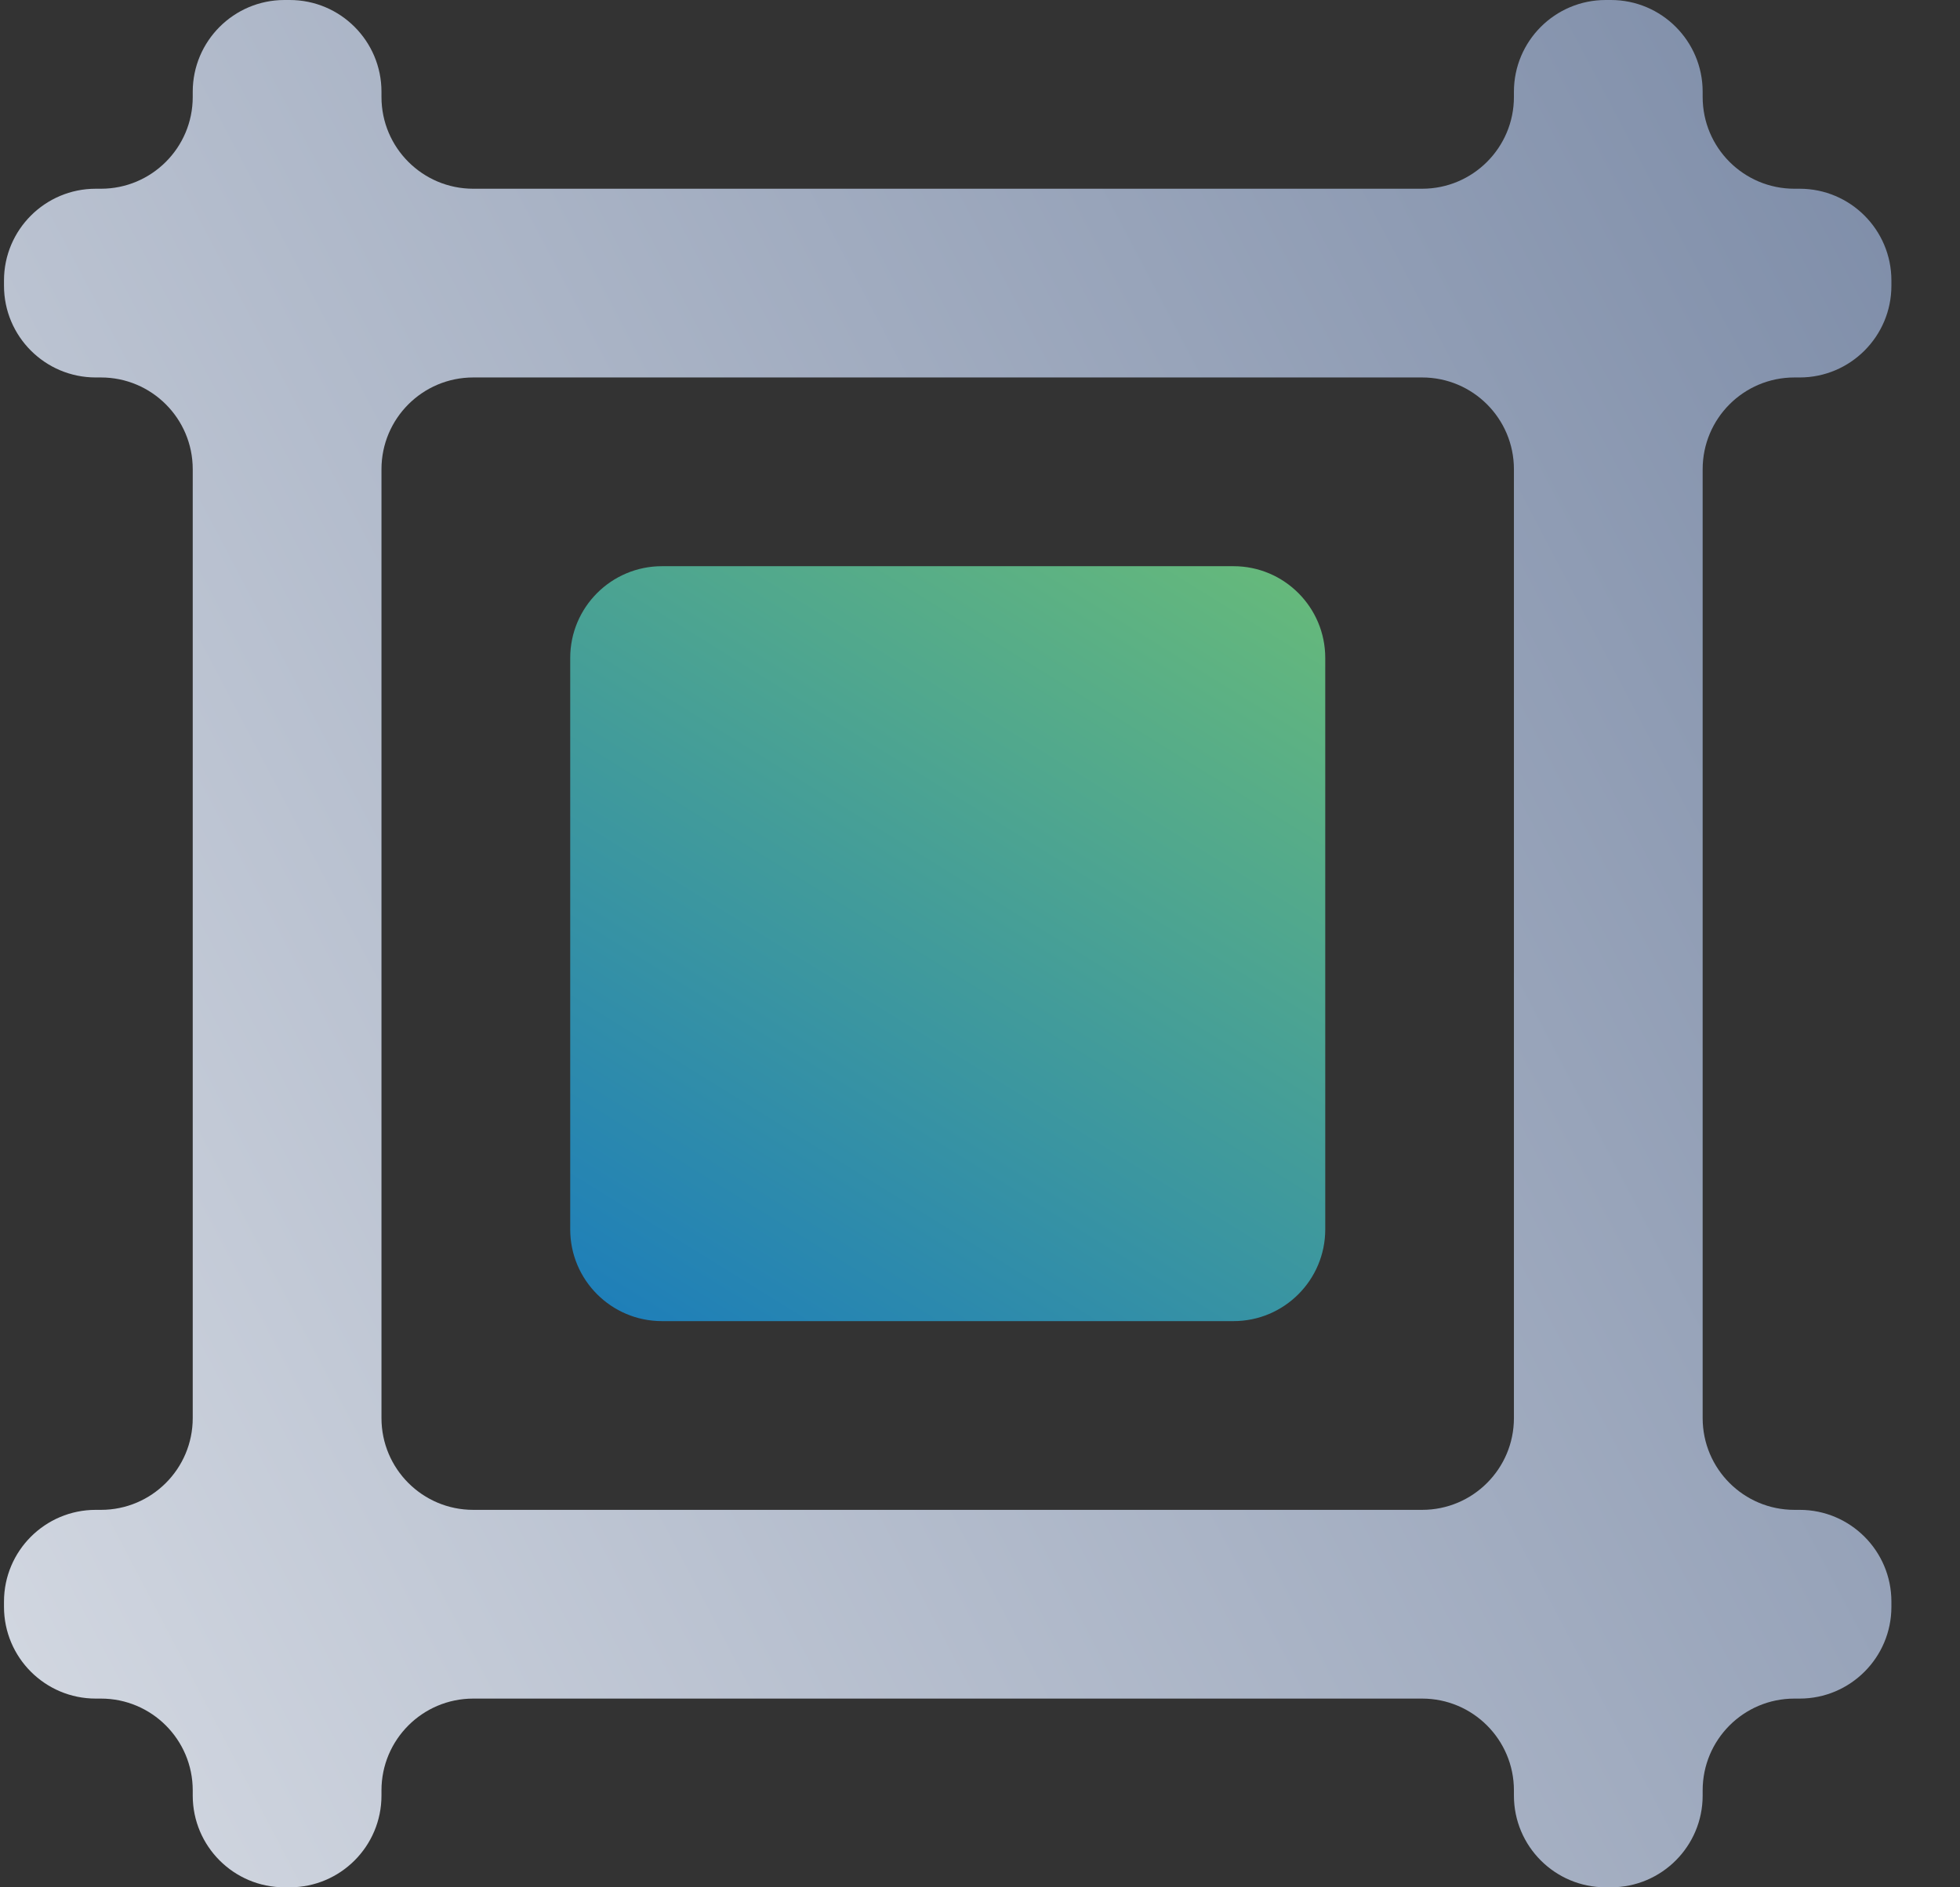
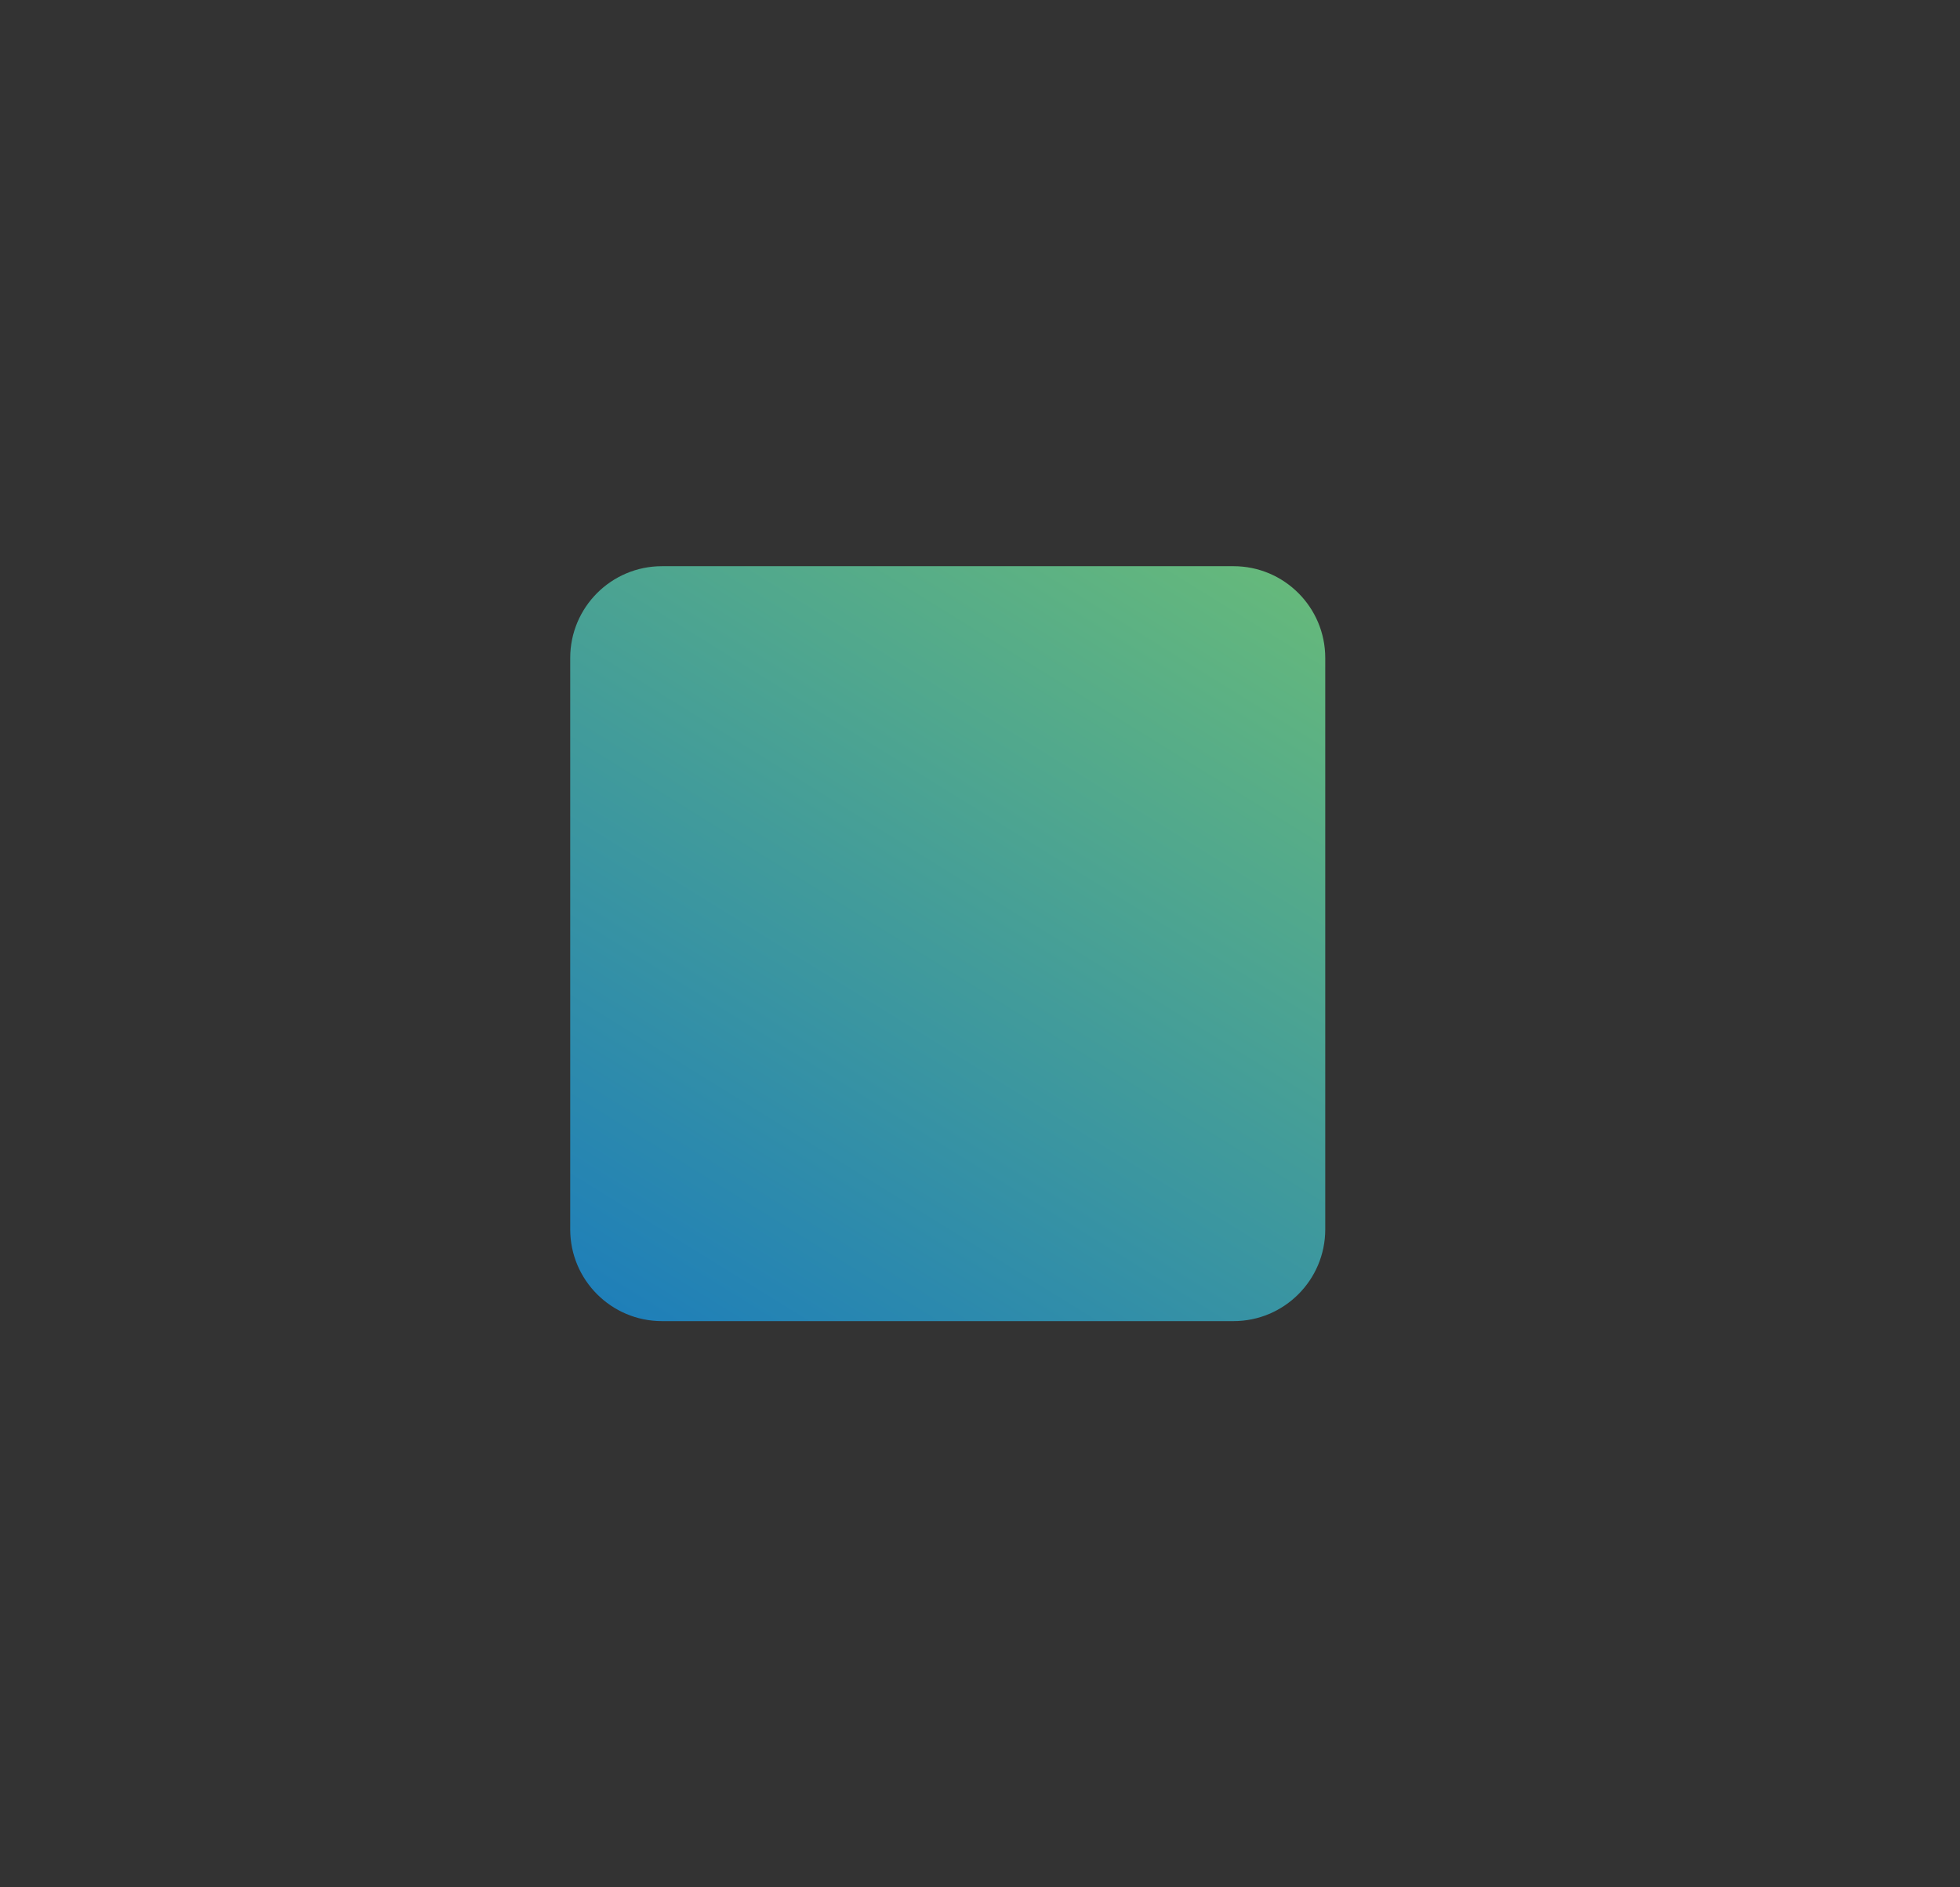
<svg xmlns="http://www.w3.org/2000/svg" width="27" height="26" viewBox="0 0 27 26" fill="none">
  <rect x="0" y="0" width="27" height="26" fill="#333333" stroke="none" />
-   <path d="M24.791 5.2C25.489 5.2 26.055 4.634 26.055 3.936V3.864C26.055 3.166 25.489 2.6 24.791 2.6H24.719C24.02 2.6 23.455 2.034 23.455 1.336V1.264C23.455 0.566 22.889 0 22.191 0H22.119C21.421 0 20.855 0.566 20.855 1.264V1.336C20.855 2.034 20.289 2.6 19.591 2.6H6.519C5.821 2.6 5.255 2.034 5.255 1.336V1.264C5.255 0.566 4.689 0 3.991 0H3.919C3.221 0 2.655 0.566 2.655 1.264V1.336C2.655 2.034 2.089 2.6 1.391 2.6H1.319C0.621 2.6 0.055 3.166 0.055 3.864V3.936C0.055 4.634 0.621 5.2 1.319 5.2H1.391C2.089 5.2 2.655 5.766 2.655 6.464V19.536C2.655 20.234 2.089 20.8 1.391 20.8H1.319C0.621 20.8 0.055 21.366 0.055 22.064V22.136C0.055 22.834 0.621 23.4 1.319 23.4H1.391C2.089 23.4 2.655 23.966 2.655 24.664V24.736C2.655 25.434 3.221 26 3.919 26H3.991C4.689 26 5.255 25.434 5.255 24.736V24.664C5.255 23.966 5.821 23.4 6.519 23.4H19.591C20.289 23.4 20.855 23.966 20.855 24.664V24.736C20.855 25.434 21.421 26 22.119 26H22.191C22.889 26 23.455 25.434 23.455 24.736V24.664C23.455 23.966 24.02 23.4 24.719 23.4H24.791C25.489 23.4 26.055 22.834 26.055 22.136V22.064C26.055 21.366 25.489 20.8 24.791 20.8H24.719C24.02 20.8 23.455 20.234 23.455 19.536V6.464C23.455 5.766 24.02 5.2 24.719 5.2H24.791ZM20.855 19.536C20.855 20.234 20.289 20.8 19.591 20.8H6.519C5.821 20.8 5.255 20.234 5.255 19.536V6.464C5.255 5.766 5.821 5.2 6.519 5.2H19.591C20.289 5.2 20.855 5.766 20.855 6.464V19.536Z" fill="url(#paint0_linear_18027_11738)" />
  <path d="M7.855 9.064C7.855 8.366 8.421 7.8 9.119 7.8H16.992C17.69 7.8 18.256 8.366 18.256 9.064V16.936C18.256 17.634 17.69 18.2 16.992 18.2H9.119C8.421 18.2 7.855 17.634 7.855 16.936V9.064Z" fill="url(#paint1_linear_18027_11738)" />
  <defs>
    <linearGradient id="paint0_linear_18027_11738" x1="-8.113" y1="46.583" x2="43.173" y2="19.671" gradientUnits="userSpaceOnUse">
      <stop stop-color="white" />
      <stop offset="1" stop-color="#6D7E9D" />
    </linearGradient>
    <linearGradient id="paint1_linear_18027_11738" x1="18.256" y1="3.047" x2="7.855" y2="19.851" gradientUnits="userSpaceOnUse">
      <stop stop-color="#7DCC67" />
      <stop offset="1" stop-color="#1577C1" />
    </linearGradient>
  </defs>
</svg>